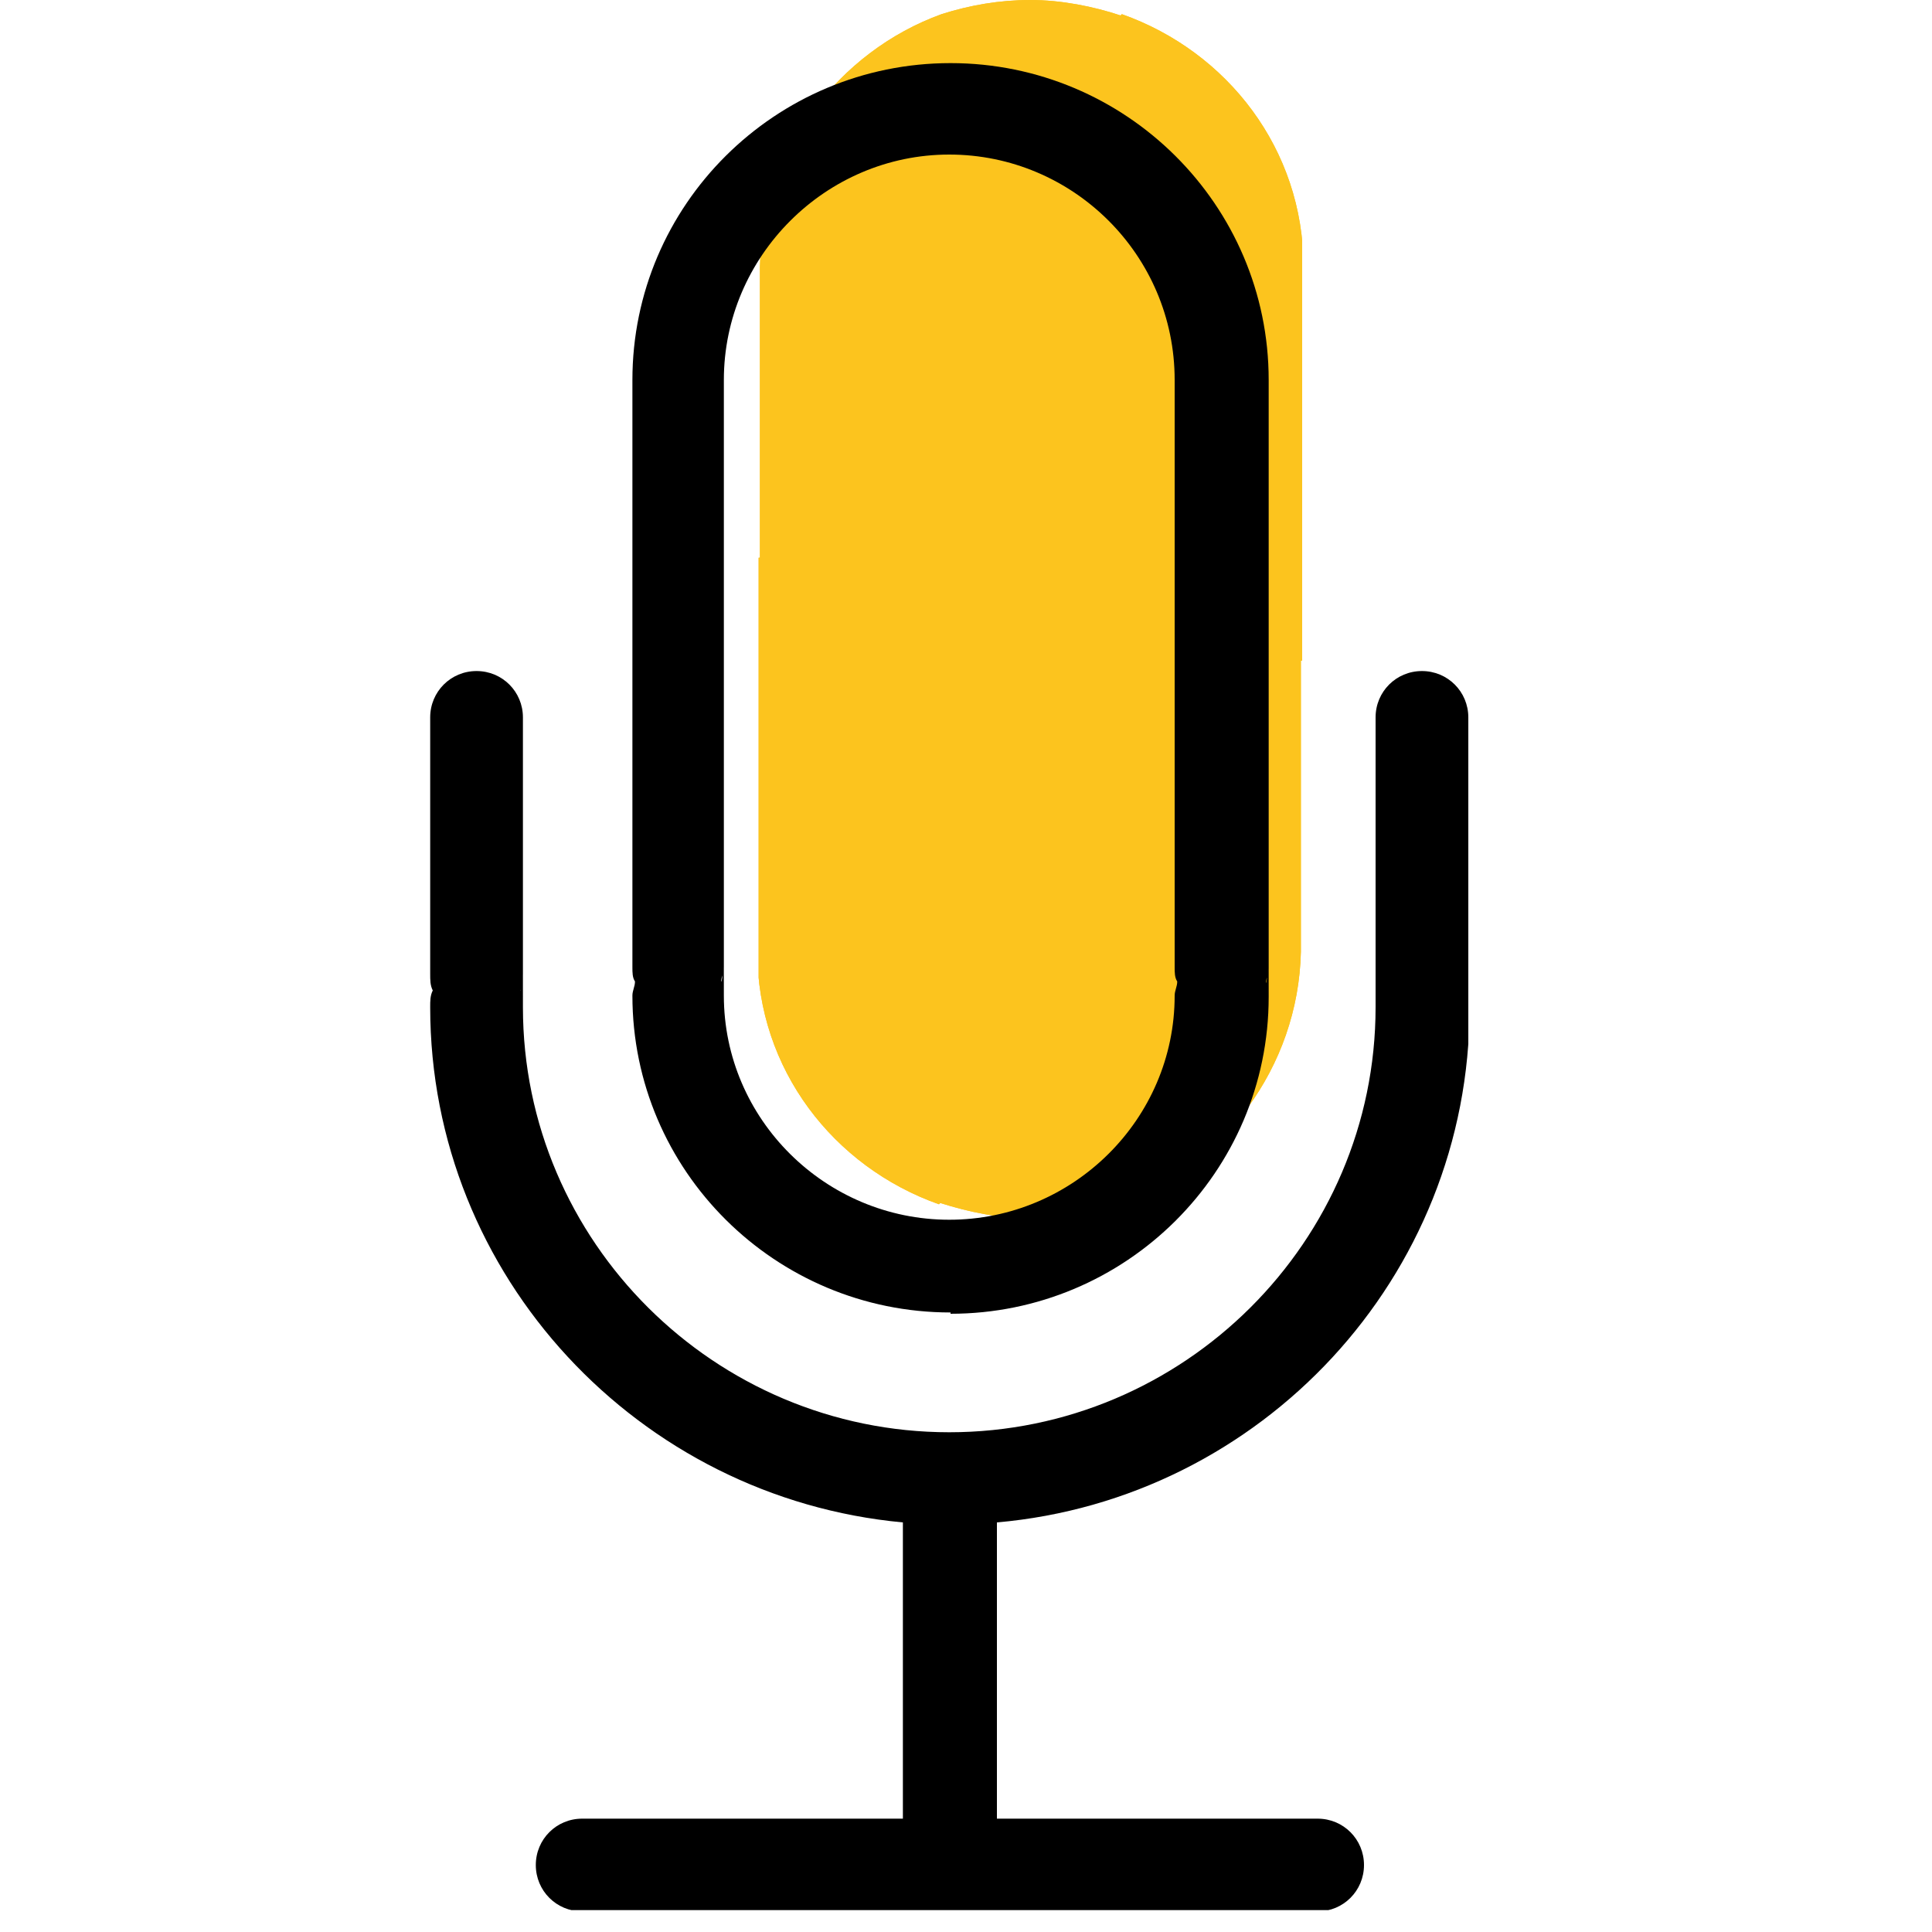
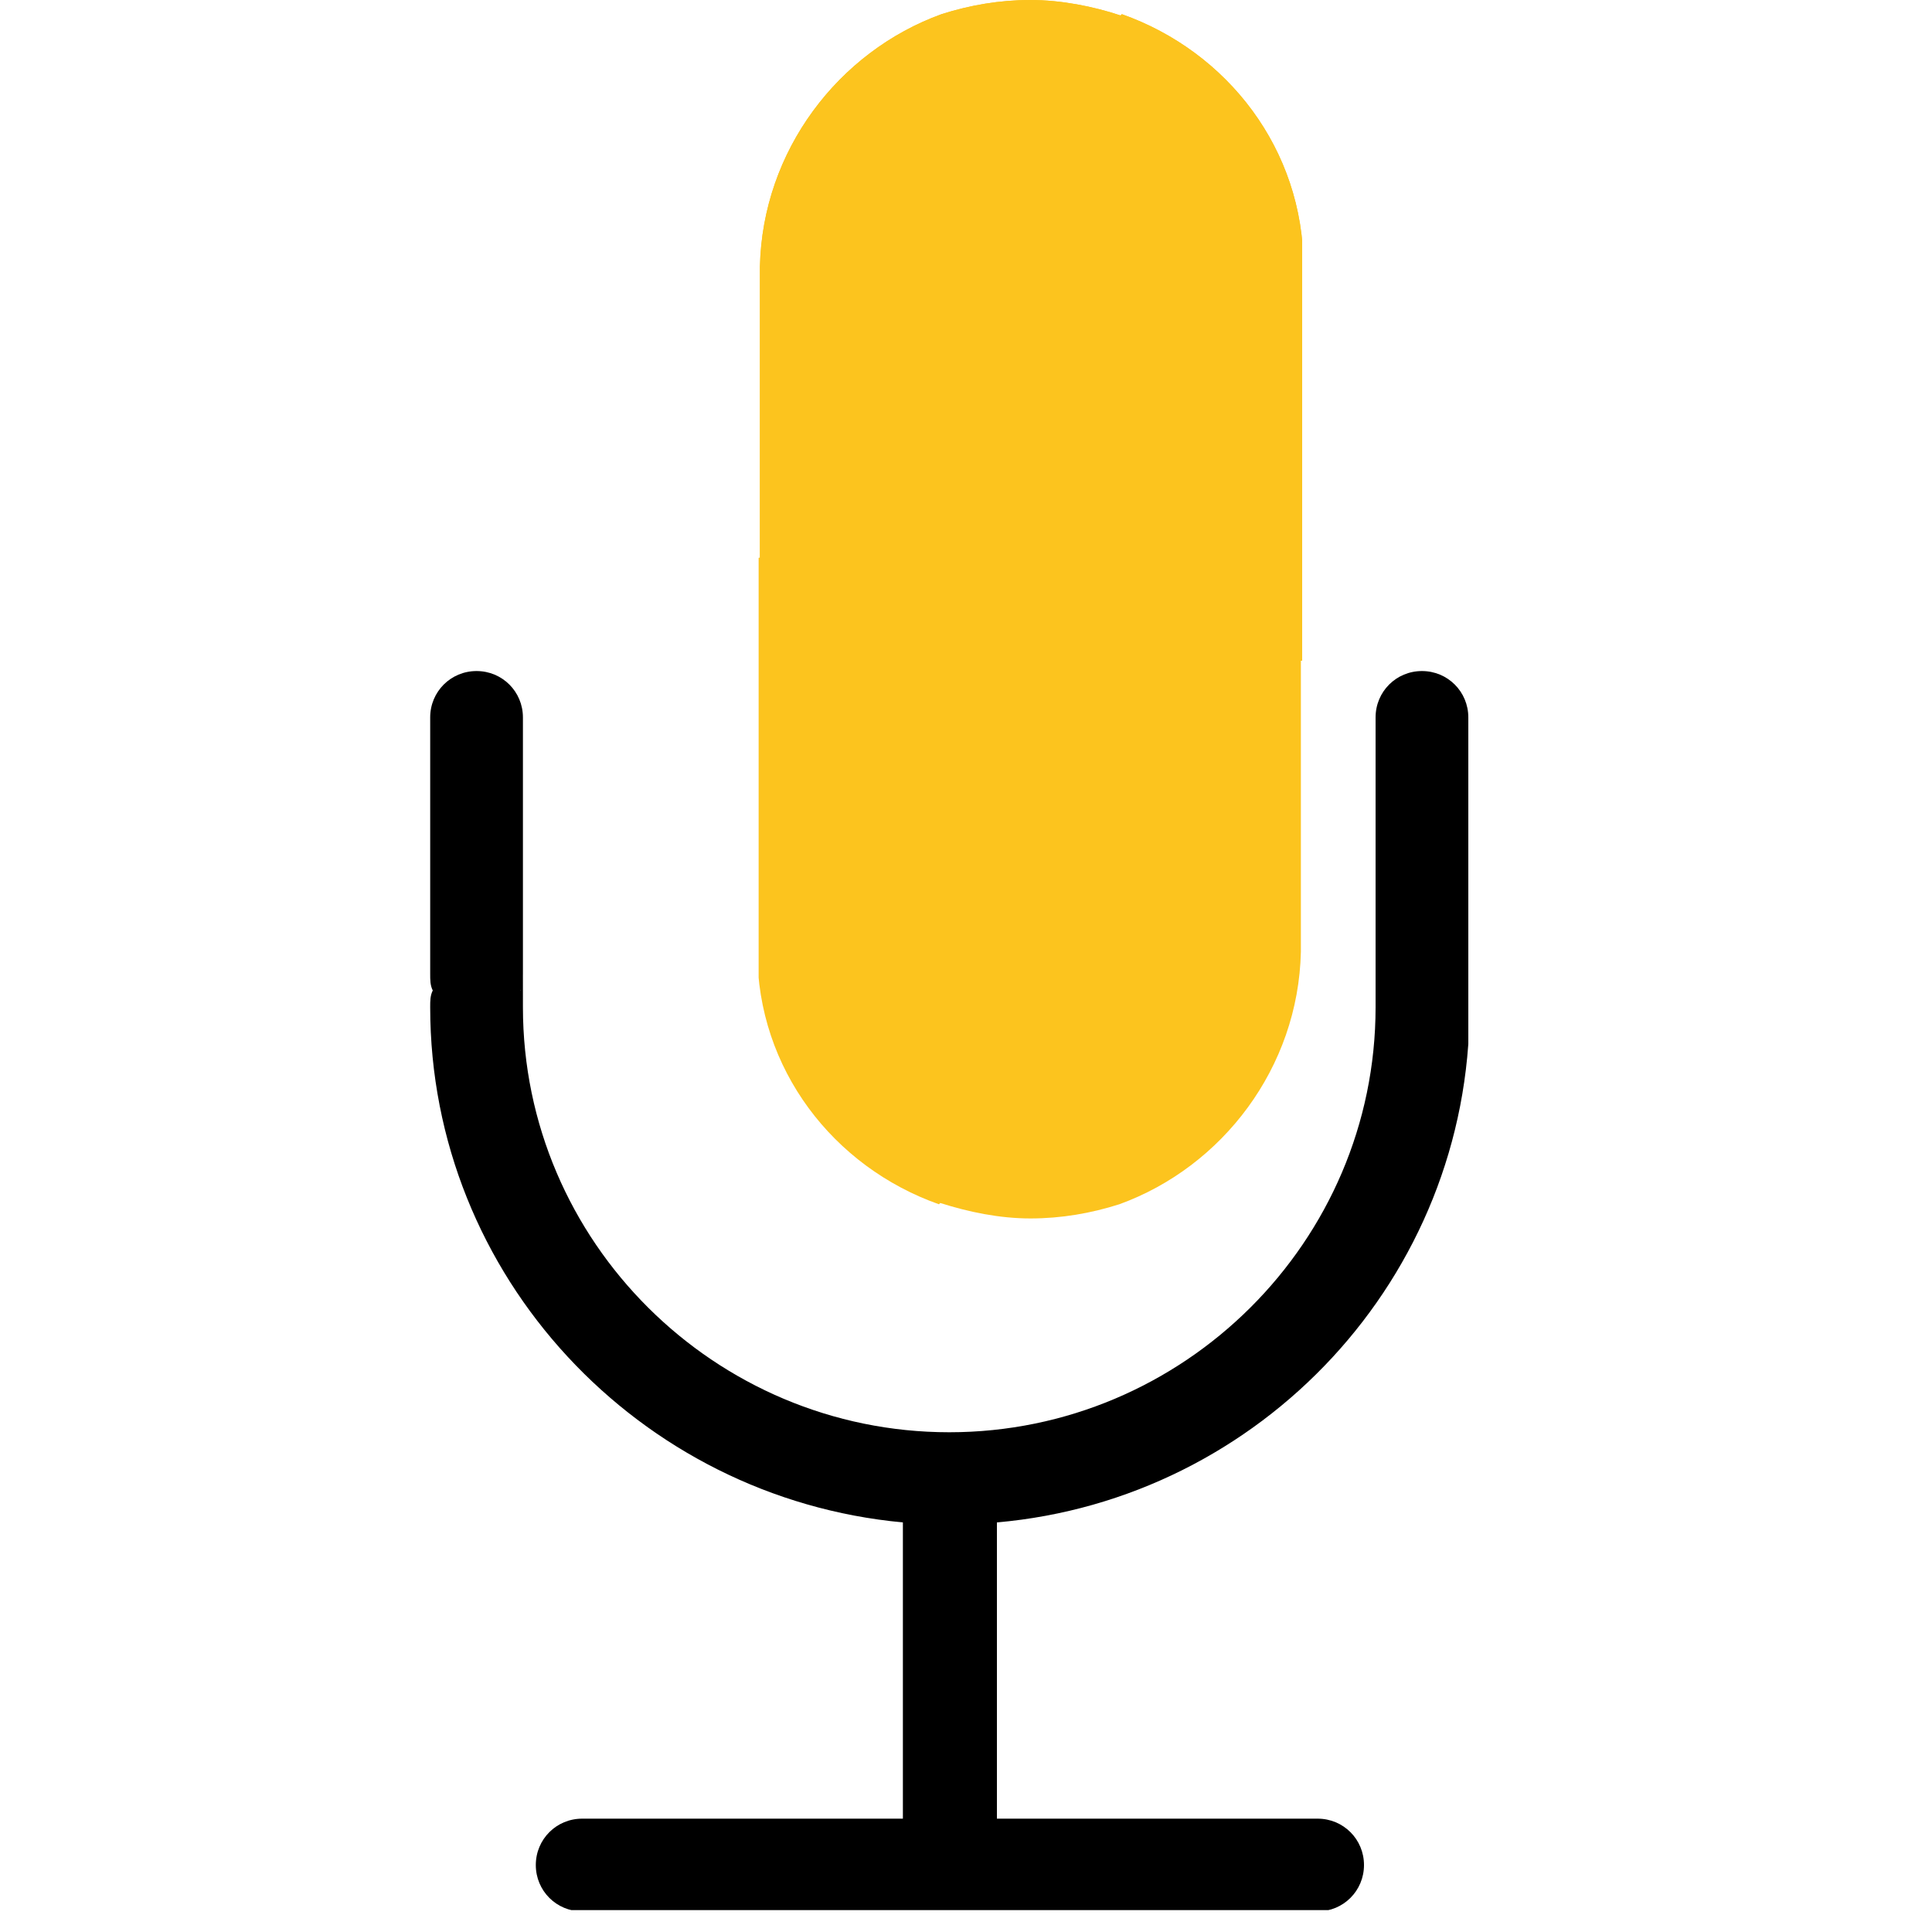
<svg xmlns="http://www.w3.org/2000/svg" id="Ebene_1" data-name="Ebene 1" version="1.1" viewBox="0 0 150 150">
  <defs>
    <style>
      .cls-1 {
        clip-path: url(#clippath);
      }

      .cls-2 {
        fill: none;
      }

      .cls-2, .cls-3, .cls-4 {
        stroke-width: 0px;
      }

      .cls-5 {
        clip-path: url(#clippath-1);
      }

      .cls-6 {
        clip-path: url(#clippath-4);
      }

      .cls-7 {
        clip-path: url(#clippath-3);
      }

      .cls-8 {
        clip-path: url(#clippath-2);
      }

      .cls-9 {
        clip-path: url(#clippath-5);
      }

      .cls-3 {
        fill: #000;
      }

      .cls-4, .cls-10 {
        fill: #fcc41e;
      }
    </style>
    <clipPath id="clippath">
      <rect class="cls-2" x="58.9" y="43.2" width="42.2" height="51.4" />
    </clipPath>
    <clipPath id="clippath-1">
      <path class="cls-4" d="M73,93.4c2.2.7,4.6,1.2,7,1.2s4.7-.4,6.9-1.1h0c8-2.9,13.9-10.6,14.1-19.6v-30.6h-42.2v30.6c0,9.1,5.9,16.7,14.1,19.6h0Z" />
    </clipPath>
    <clipPath id="clippath-2">
      <rect class="cls-2" x="58.9" y="0" width="42.2" height="51.4" />
    </clipPath>
    <clipPath id="clippath-3">
      <path class="cls-4" d="M87,1.2C84.9.5,82.4,0,80,0s-4.7.4-6.9,1.1h0c-8,2.9-13.9,10.6-14.1,19.6v30.6h42.2v-30.6c0-9.1-5.9-16.7-14.1-19.6h0Z" />
    </clipPath>
    <clipPath id="clippath-4">
-       <rect class="cls-2" x="48" y="4.9" width="50.7" height="97.7" />
-     </clipPath>
+       </clipPath>
    <clipPath id="clippath-5">
      <rect class="cls-2" x="33.4" y="52" width="80.6" height="96.3" />
    </clipPath>
  </defs>
  <g class="cls-1">
    <g>
-       <path class="cls-10" d="M73,93.4c2.2.7,4.6,1.2,7,1.2s4.7-.4,6.9-1.1h0c8-2.9,13.9-10.6,14.1-19.6v-30.6h-42.2v30.6c0,9.1,5.9,16.7,14.1,19.6h0Z" />
      <g class="cls-5">
        <path class="cls-4" d="M58.9,43.2h42.2v51.4h-42.2s0-51.4,0-51.4Z" />
      </g>
    </g>
  </g>
  <g class="cls-8">
    <g>
      <path class="cls-10" d="M87,1.2C84.9.5,82.4,0,80,0s-4.7.4-6.9,1.1h0c-8,2.9-13.9,10.6-14.1,19.6v30.6h42.2v-30.6c0-9.1-5.9-16.7-14.1-19.6h0Z" />
      <g class="cls-7">
        <path class="cls-4" d="M101.1,51.4h-42.2V0h42.2v51.4Z" />
      </g>
    </g>
  </g>
  <g class="cls-6">
    <path class="cls-3" d="M73.8,102c13.6,0,24.7-11,24.7-24.6s0-.8-.2-1.1c0-.4.2-.7.2-1.1V29.5c0-13.6-11.1-24.6-24.7-24.6s-24.7,11-24.7,24.6v45.6c0,.4,0,.8.2,1.1,0,.4-.2.7-.2,1.1,0,13.6,11.1,24.6,24.7,24.6h0ZM56.2,29.5c0-9.6,7.9-17.5,17.5-17.5s17.5,7.8,17.5,17.5v45.6c0,.4,0,.8.2,1.1,0,.4-.2.7-.2,1.1,0,9.6-7.9,17.4-17.5,17.4s-17.5-7.8-17.5-17.4,0-.8-.2-1.1c0-.4.2-.7.2-1.1,0,0,0-45.6,0-45.6Z" />
  </g>
  <g class="cls-9">
    <path class="cls-3" d="M114,78.2v-22.5c0-2-1.6-3.6-3.6-3.6s-3.6,1.6-3.6,3.6v22.5c0,18.2-14.9,33-33.1,33s-33.1-14.8-33.1-33,0-.9-.2-1.3c.2-.4.2-.8.2-1.3v-19.9c0-2-1.6-3.6-3.6-3.6s-3.6,1.6-3.6,3.6v19.9c0,.5,0,.9.2,1.3-.2.4-.2.8-.2,1.3,0,20.9,16.2,38.1,36.7,40v23h-24.9c-2,0-3.6,1.6-3.6,3.6s1.6,3.6,3.6,3.6h57.1c2,0,3.6-1.6,3.6-3.6s-1.6-3.6-3.6-3.6h-24.9v-23c20.5-1.8,36.7-19,36.7-40h-.1Z" />
  </g>
</svg>